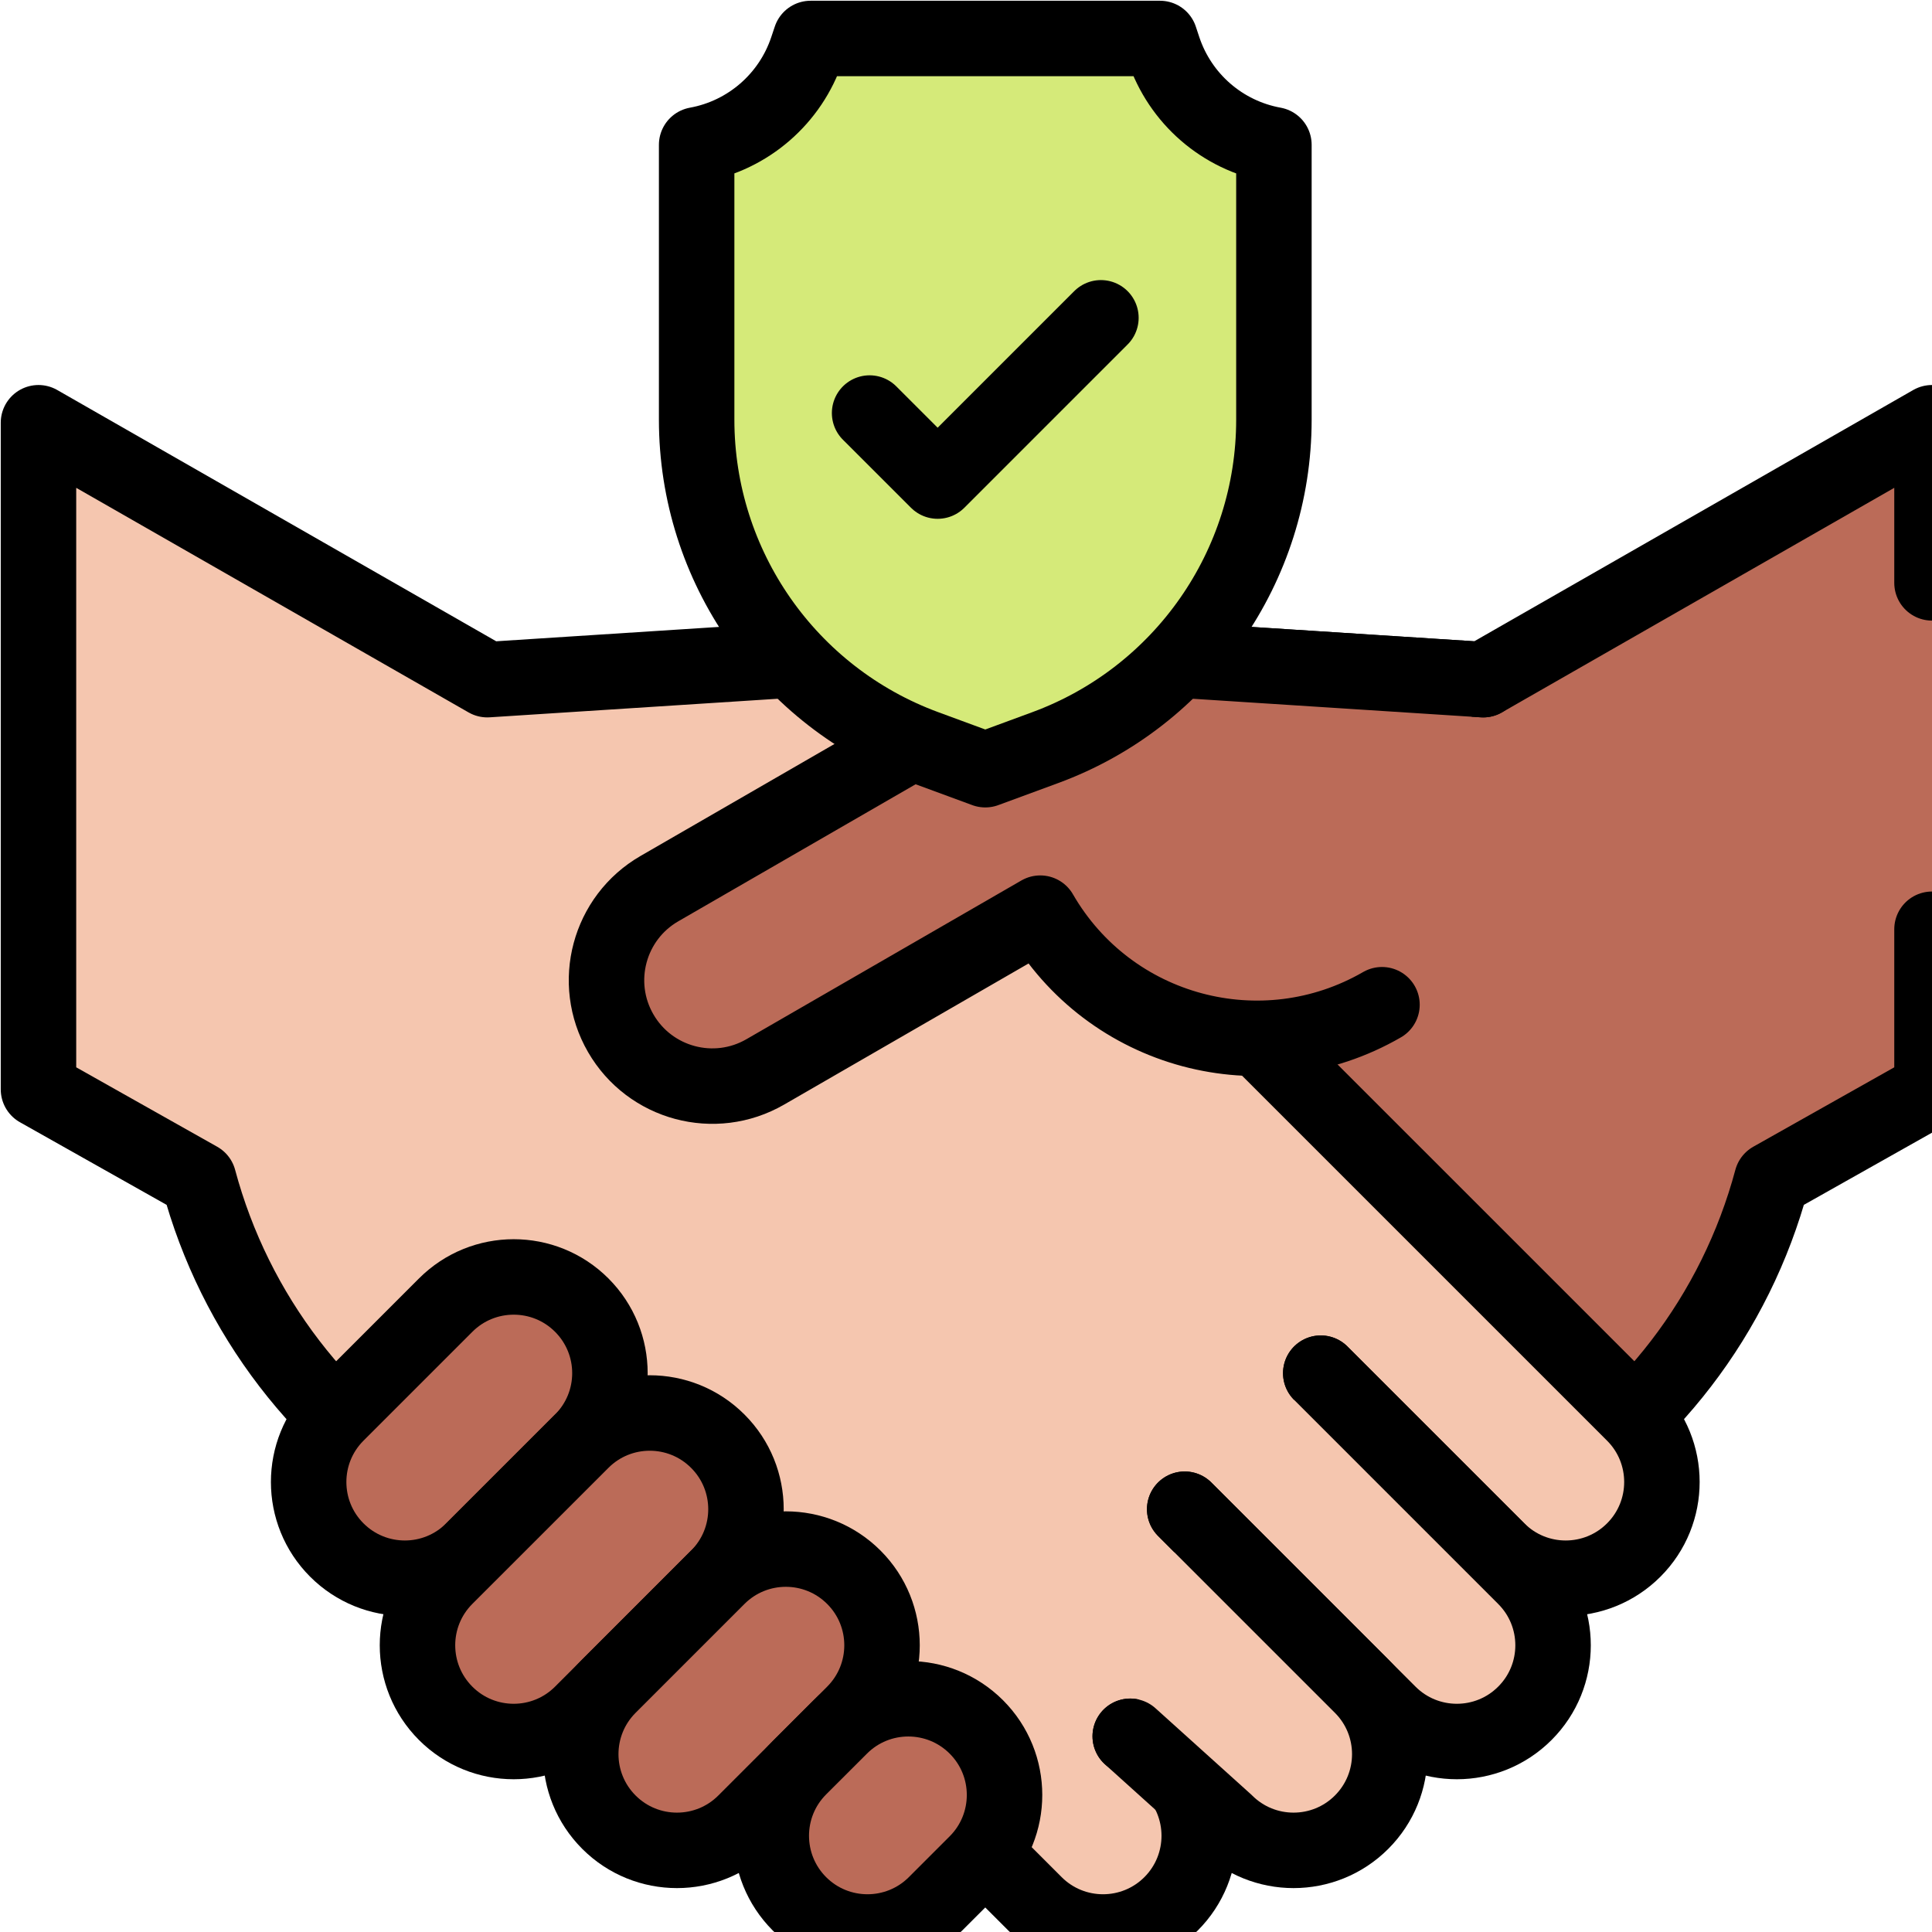
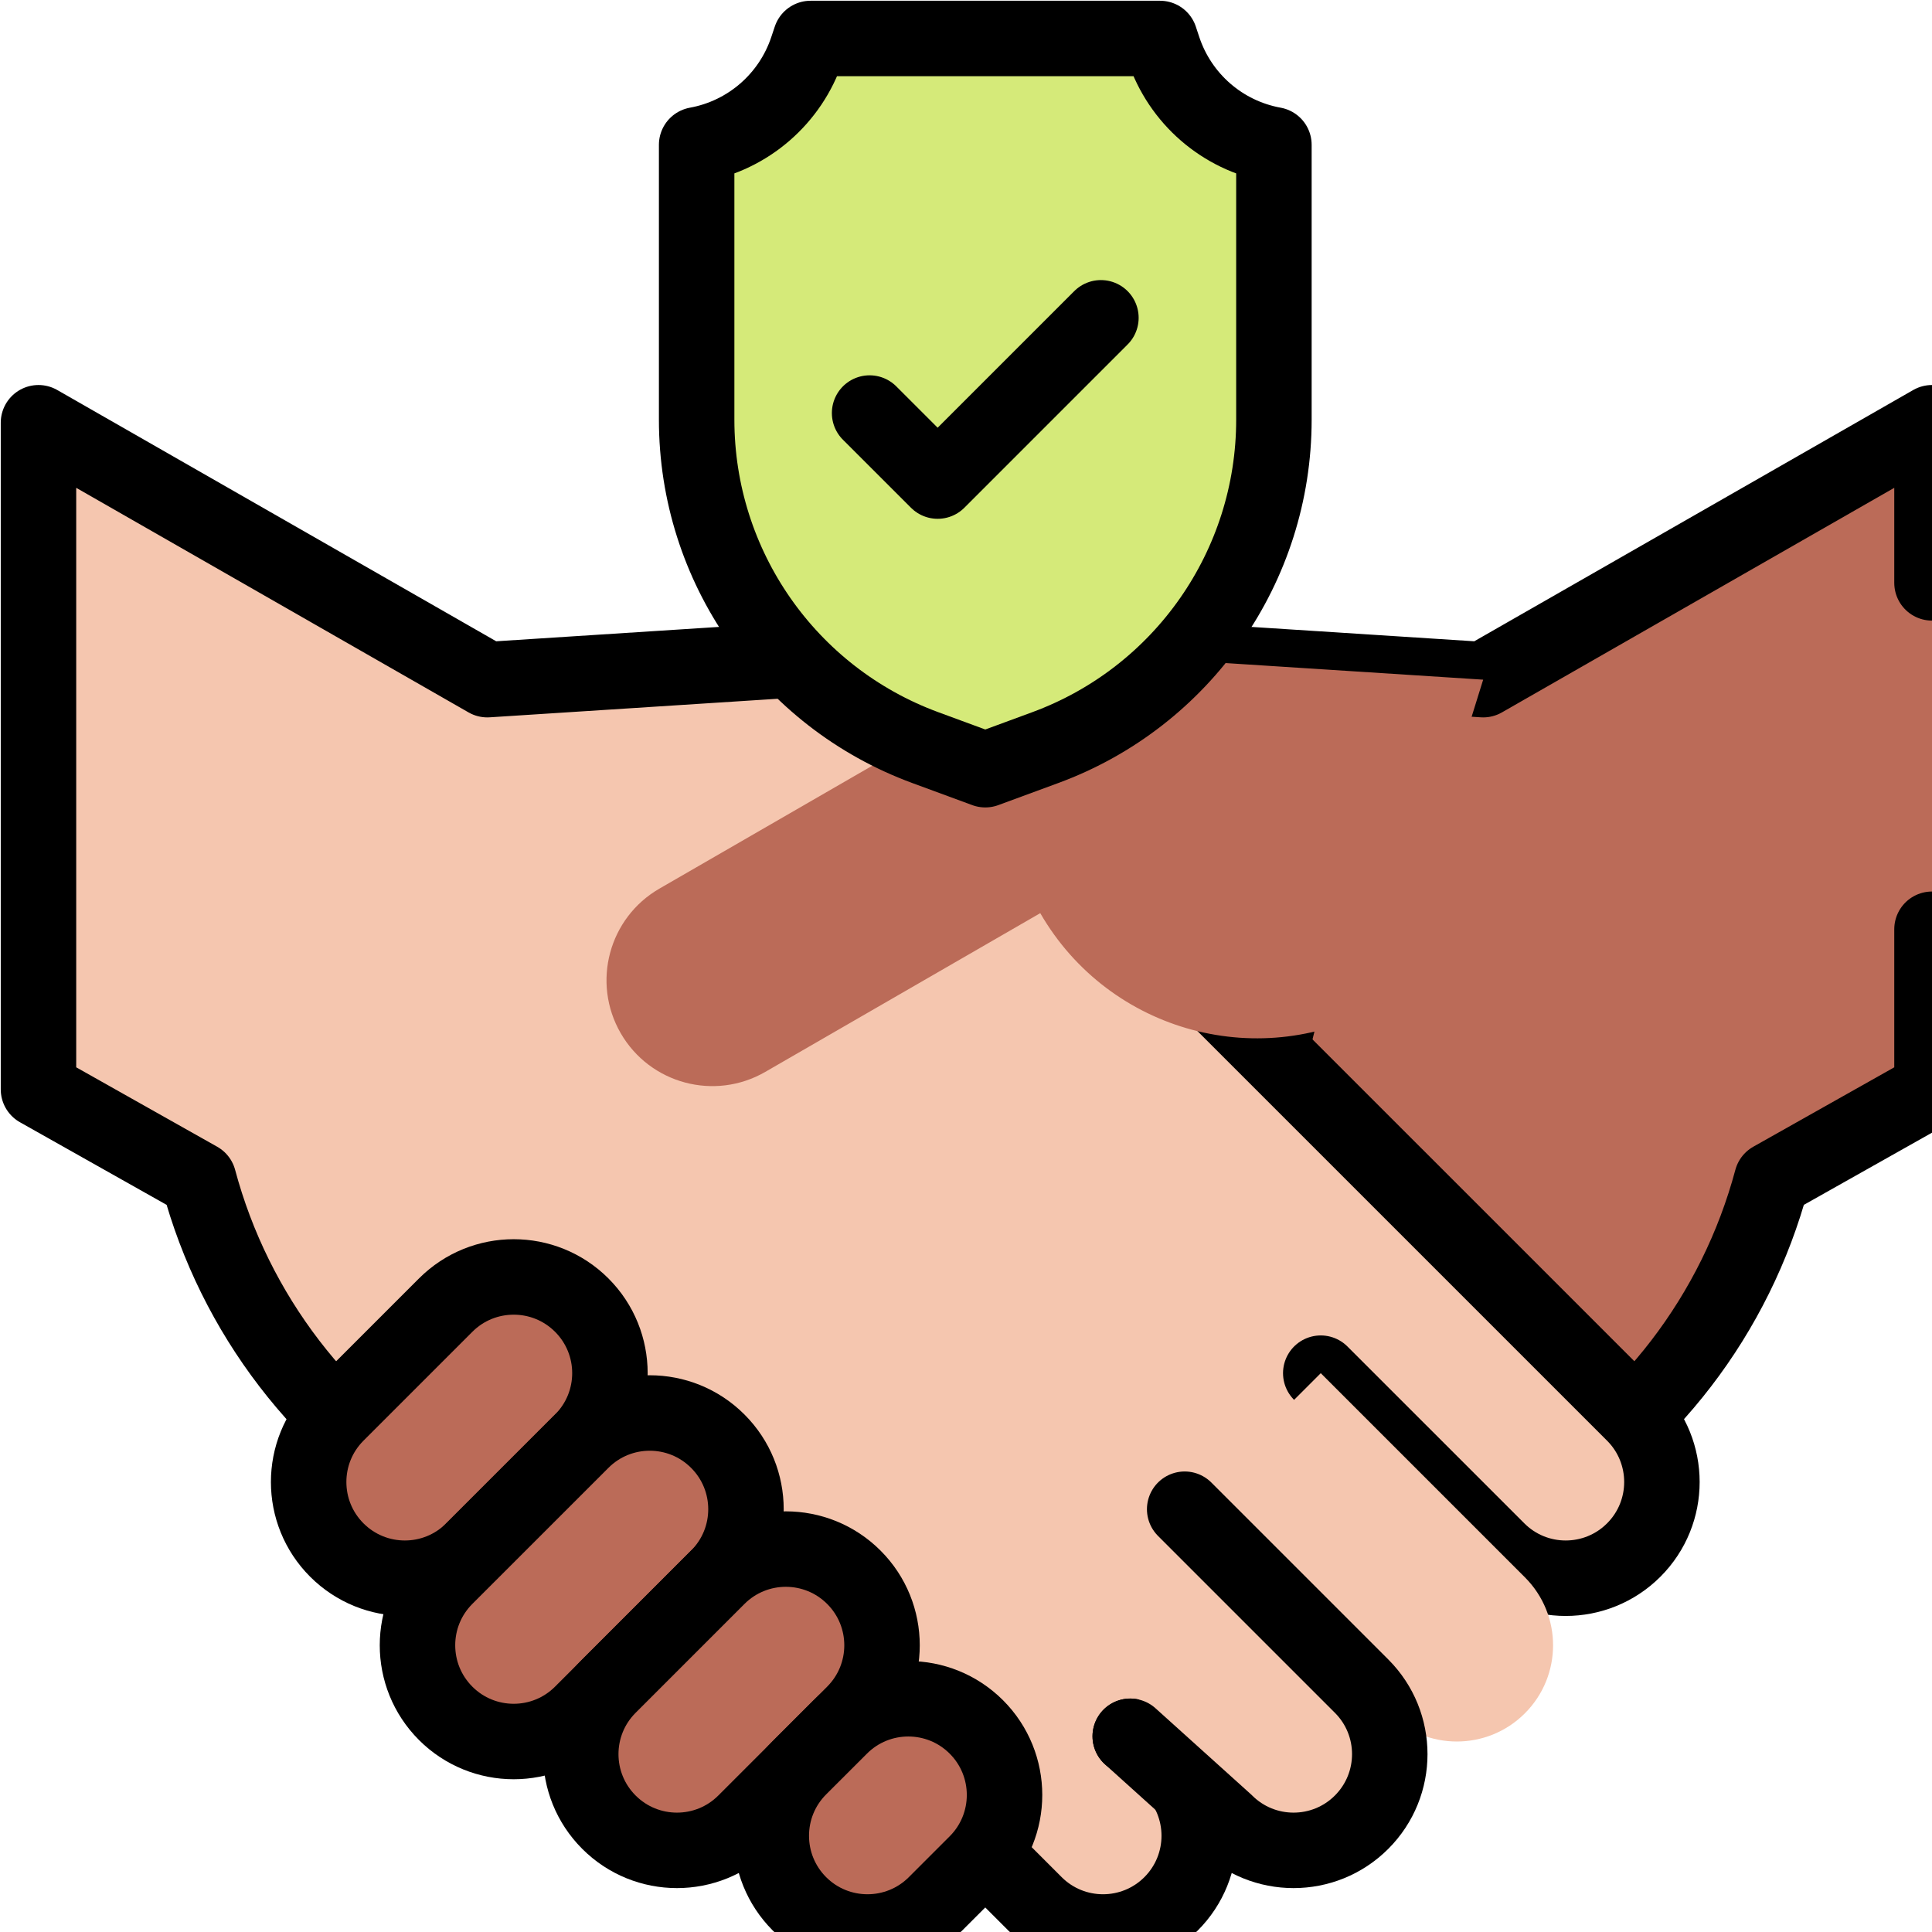
<svg xmlns="http://www.w3.org/2000/svg" width="48" height="48" viewBox="0 0 48 48" fill="none">
  <g clip-path="url(#clip0_2062_927)">
    <path d="M48 14.481V10.503L36.849 16.886L29.417 16.407C27.533 16.285 25.655 16.724 24.02 17.668L16.384 22.077L27.064 45.132L29.957 42.014L37.936 37.236C40.935 35.505 43.124 32.653 44.02 29.307L48 27.065V23.087" fill="#BB6B58" />
    <path d="M48 14.481V10.503L36.849 16.886L29.417 16.407C27.533 16.285 25.655 16.724 24.02 17.668L16.384 22.077L27.064 45.132L29.957 42.014L37.936 37.236C40.935 35.505 43.124 32.653 44.02 29.307L48 27.065V23.087" stroke="black" stroke-width="1.875" stroke-miterlimit="10" stroke-linecap="round" stroke-linejoin="round" />
    <path d="M32.572 22.077L24.936 17.668C23.301 16.724 21.423 16.285 19.539 16.407L12.107 16.886L0.956 10.503V27.065L4.936 29.307C5.832 32.652 8.021 35.505 11.02 37.236L26.579 46.219L36.431 35.57L31.597 26.008L32.572 22.077Z" fill="#F5C6AF" stroke="black" stroke-width="1.875" stroke-miterlimit="10" stroke-linecap="round" stroke-linejoin="round" />
    <path d="M28.08 43.137L29.095 43.919C30.028 44.853 30.028 46.366 29.095 47.3C28.161 48.233 26.648 48.233 25.714 47.3L15.91 37.496" fill="#F5C6AF" />
    <path d="M28.08 43.137L29.095 43.919C30.028 44.853 30.028 46.366 29.095 47.3C28.161 48.233 26.648 48.233 25.714 47.3L15.91 37.496" stroke="black" stroke-width="1.875" stroke-miterlimit="10" stroke-linecap="round" stroke-linejoin="round" />
    <path d="M29.771 24.312L40.59 35.13C41.523 36.063 41.523 37.577 40.59 38.51C39.656 39.444 38.142 39.444 37.209 38.51L32.814 34.116" fill="#F5C6AF" />
    <path d="M29.771 24.312L40.59 35.13C41.523 36.063 41.523 37.577 40.59 38.51C39.656 39.444 38.142 39.444 37.209 38.51L32.814 34.116" stroke="black" stroke-width="1.875" stroke-miterlimit="10" stroke-linecap="round" stroke-linejoin="round" />
    <path d="M32.814 34.116L37.885 39.187C38.819 40.12 38.819 41.634 37.885 42.567C36.952 43.501 35.438 43.501 34.505 42.567L29.434 37.496" fill="#F5C6AF" />
-     <path d="M32.814 34.116L37.885 39.187C38.819 40.12 38.819 41.634 37.885 42.567C36.952 43.501 35.438 43.501 34.505 42.567L29.434 37.496" stroke="black" stroke-width="1.875" stroke-miterlimit="10" stroke-linecap="round" stroke-linejoin="round" />
    <path d="M29.433 37.496L33.828 41.891C34.762 42.824 34.762 44.338 33.828 45.272C32.895 46.205 31.381 46.205 30.448 45.272L28.081 43.138" fill="#F5C6AF" />
    <path d="M29.433 37.496L33.828 41.891C34.762 42.824 34.762 44.338 33.828 45.272C32.895 46.205 31.381 46.205 30.448 45.272L28.081 43.138" stroke="black" stroke-width="1.875" stroke-miterlimit="10" stroke-linecap="round" stroke-linejoin="round" />
    <path d="M34.335 24.962C31.36 26.68 27.562 25.662 25.845 22.687L19.013 26.631C17.755 27.358 16.147 26.927 15.421 25.669C14.695 24.411 15.126 22.803 16.384 22.077L24.02 17.668C25.655 16.724 27.533 16.285 29.417 16.407L36.849 16.886" fill="#BB6B58" />
-     <path d="M34.335 24.962C31.36 26.68 27.562 25.662 25.845 22.687L19.013 26.631C17.755 27.358 16.147 26.927 15.421 25.669C14.695 24.411 15.126 22.803 16.384 22.077L24.02 17.668C25.655 16.724 27.533 16.285 29.417 16.407L36.849 16.886" stroke="black" stroke-width="1.875" stroke-miterlimit="10" stroke-linecap="round" stroke-linejoin="round" />
    <path d="M14.453 32.425C13.52 31.492 12.006 31.492 11.073 32.425L8.368 35.13C7.435 36.063 7.435 37.577 8.368 38.51C9.302 39.444 10.815 39.444 11.749 38.51L14.453 35.806C15.387 34.872 15.387 33.359 14.453 32.425Z" fill="#BB6B58" stroke="black" stroke-width="1.875" stroke-miterlimit="10" stroke-linecap="round" stroke-linejoin="round" />
    <path d="M17.833 35.806C16.9 34.872 15.386 34.872 14.453 35.806L11.072 39.186C10.139 40.12 10.139 41.633 11.072 42.567C12.006 43.501 13.519 43.501 14.453 42.567L17.833 39.186C18.767 38.253 18.767 36.739 17.833 35.806Z" fill="#BB6B58" stroke="black" stroke-width="1.875" stroke-miterlimit="10" stroke-linecap="round" stroke-linejoin="round" />
    <path d="M21.214 39.187C20.28 38.253 18.767 38.253 17.833 39.187L15.129 41.891C14.195 42.825 14.195 44.338 15.129 45.272C16.062 46.205 17.576 46.205 18.509 45.272L21.214 42.567C22.147 41.633 22.147 40.12 21.214 39.187Z" fill="#BB6B58" stroke="black" stroke-width="1.875" stroke-miterlimit="10" stroke-linecap="round" stroke-linejoin="round" />
    <path d="M24.257 42.905C23.323 41.972 21.81 41.972 20.877 42.905L19.862 43.919C18.929 44.853 18.929 46.366 19.862 47.3C20.796 48.233 22.309 48.233 23.243 47.3L24.257 46.286C25.191 45.352 25.191 43.839 24.257 42.905Z" fill="#BB6B58" stroke="black" stroke-width="1.875" stroke-miterlimit="10" stroke-linecap="round" stroke-linejoin="round" />
    <path d="M28.82 0.956H20.139L20.051 1.219C19.639 2.453 18.588 3.365 17.308 3.598V10.428C17.308 14.065 19.575 17.317 22.988 18.574L24.479 19.123L25.97 18.574C29.383 17.317 31.65 14.065 31.65 10.428V3.598C30.37 3.366 29.319 2.454 28.907 1.219L28.82 0.956Z" fill="#D5EA79" stroke="black" stroke-width="1.875" stroke-miterlimit="10" stroke-linecap="round" stroke-linejoin="round" />
    <path d="M27.352 7.896L23.296 11.952L21.605 10.262" stroke="black" stroke-width="1.875" stroke-miterlimit="10" stroke-linecap="round" stroke-linejoin="round" />
  </g>
  <defs>
    <clipPath id="clip0_2062_927">
      <rect width="48" height="48" fill="white" />
    </clipPath>
  </defs>
</svg>